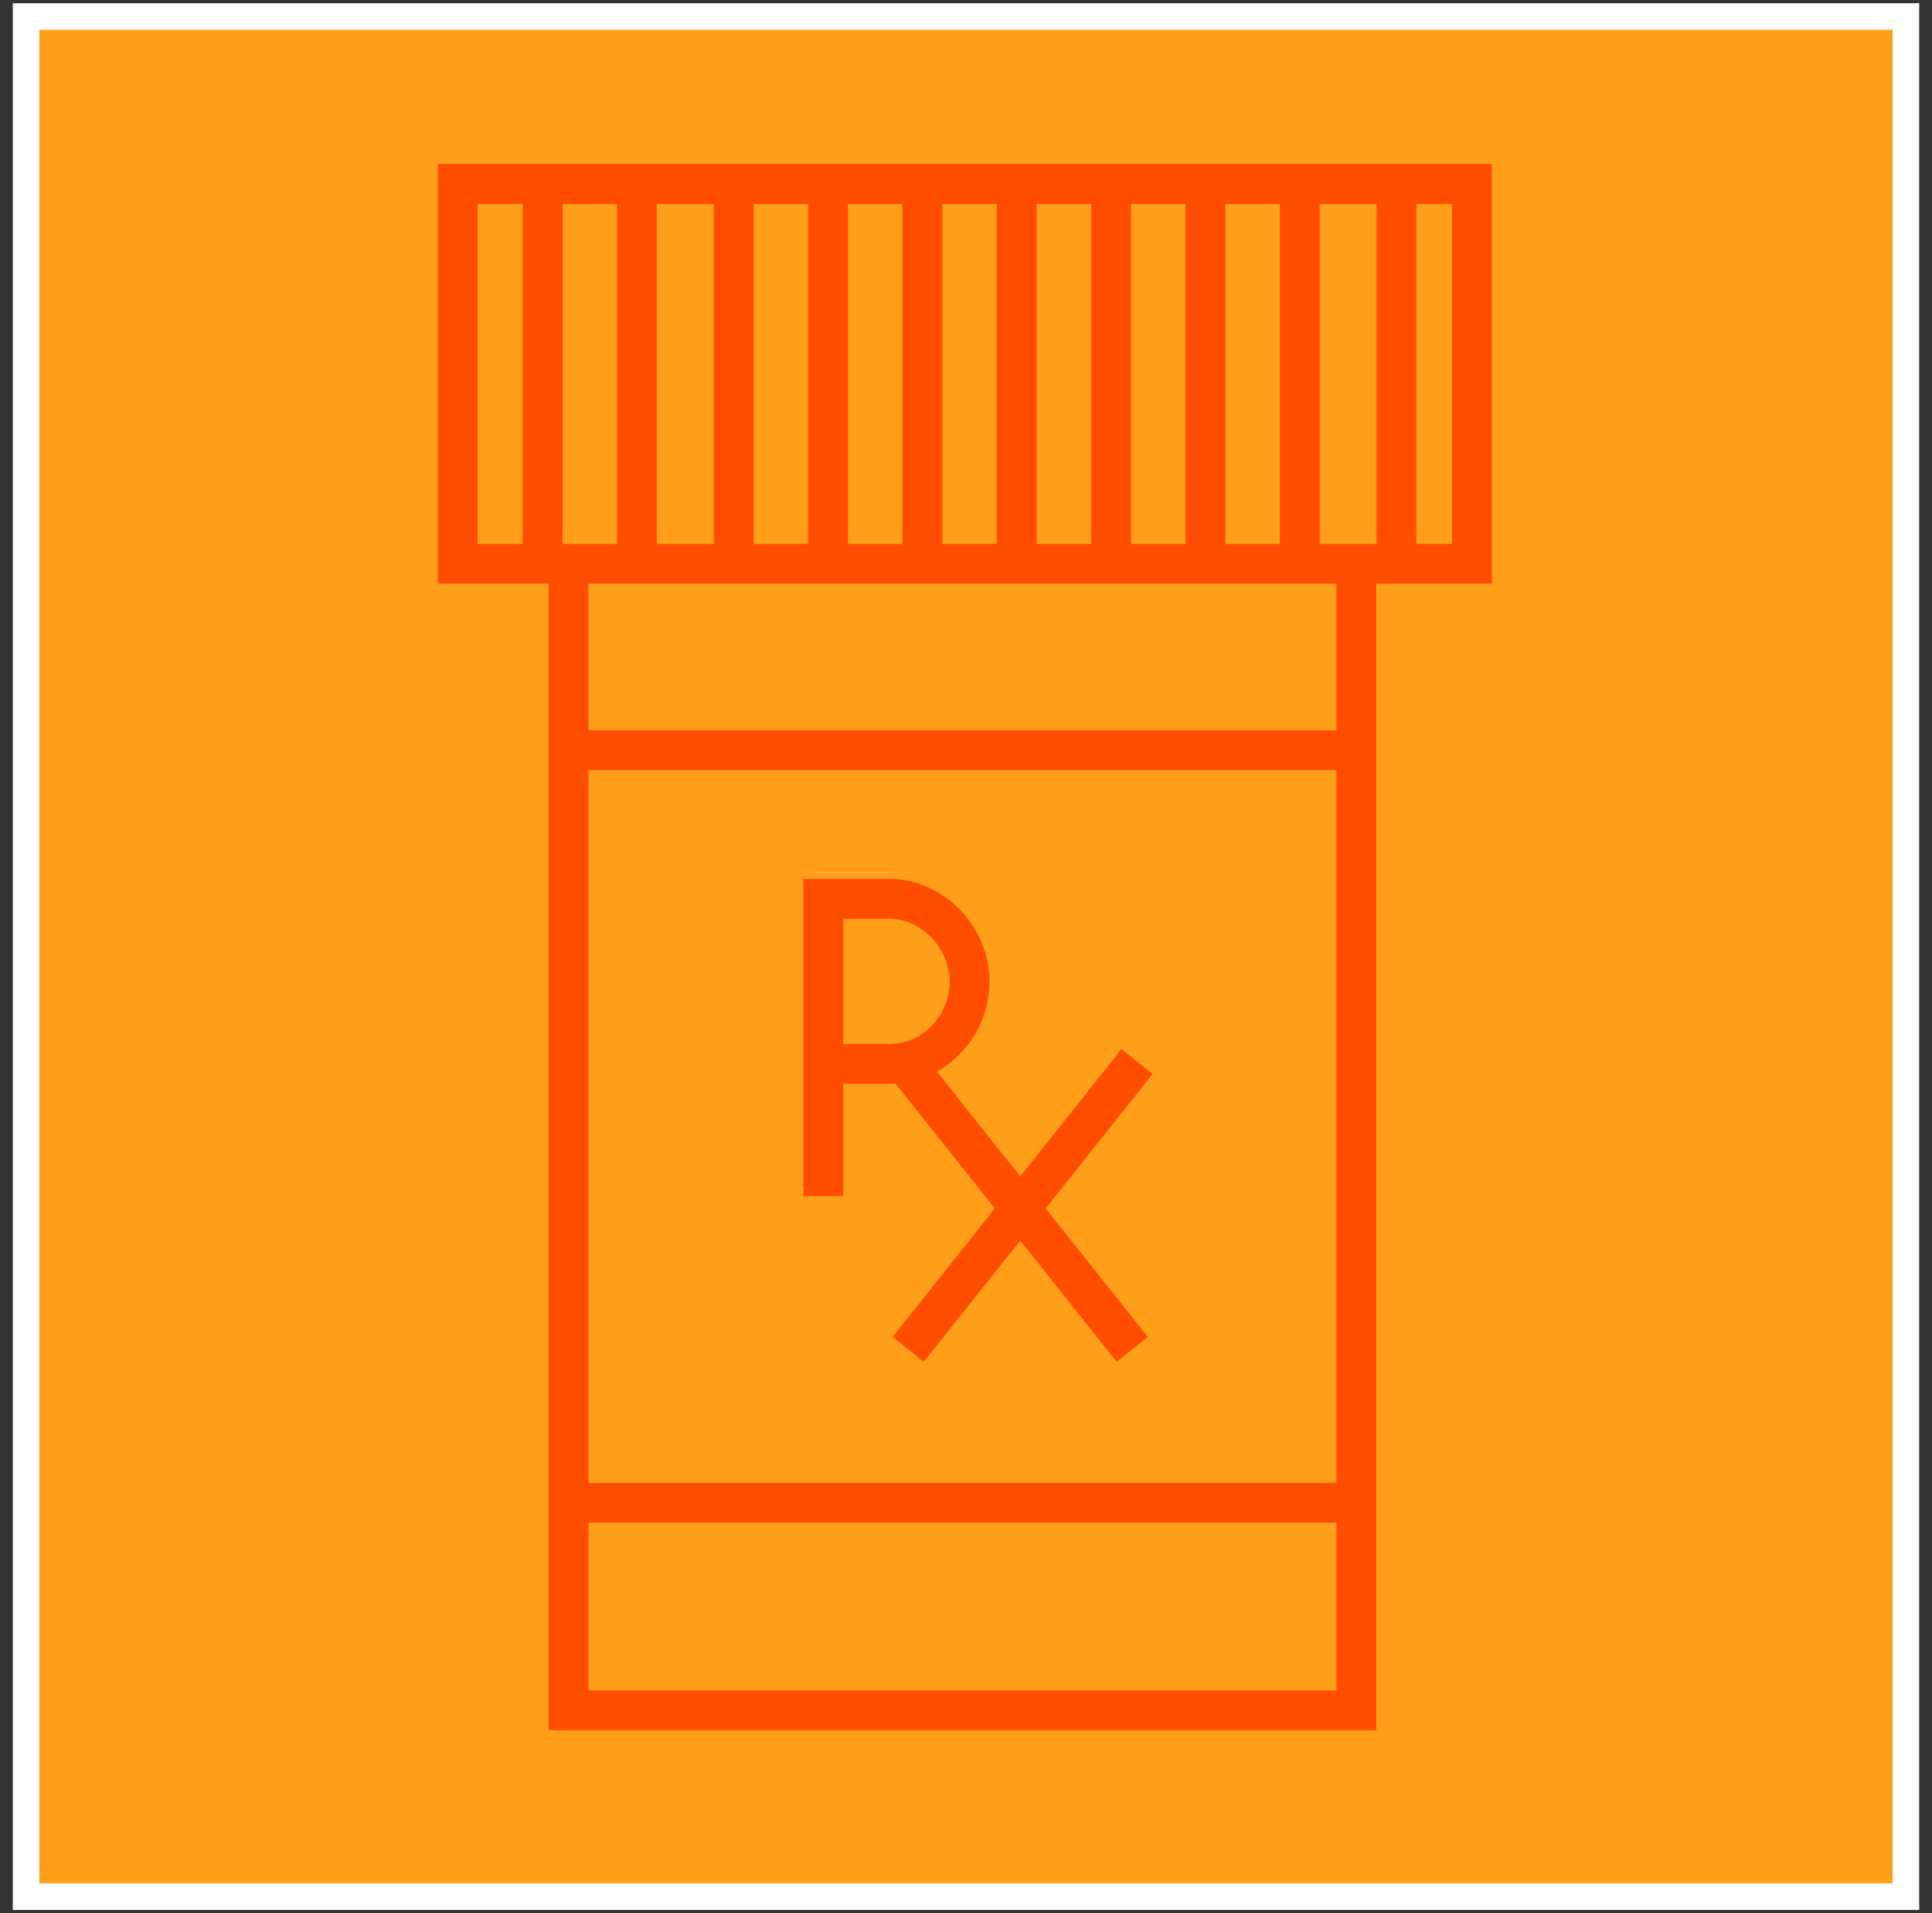
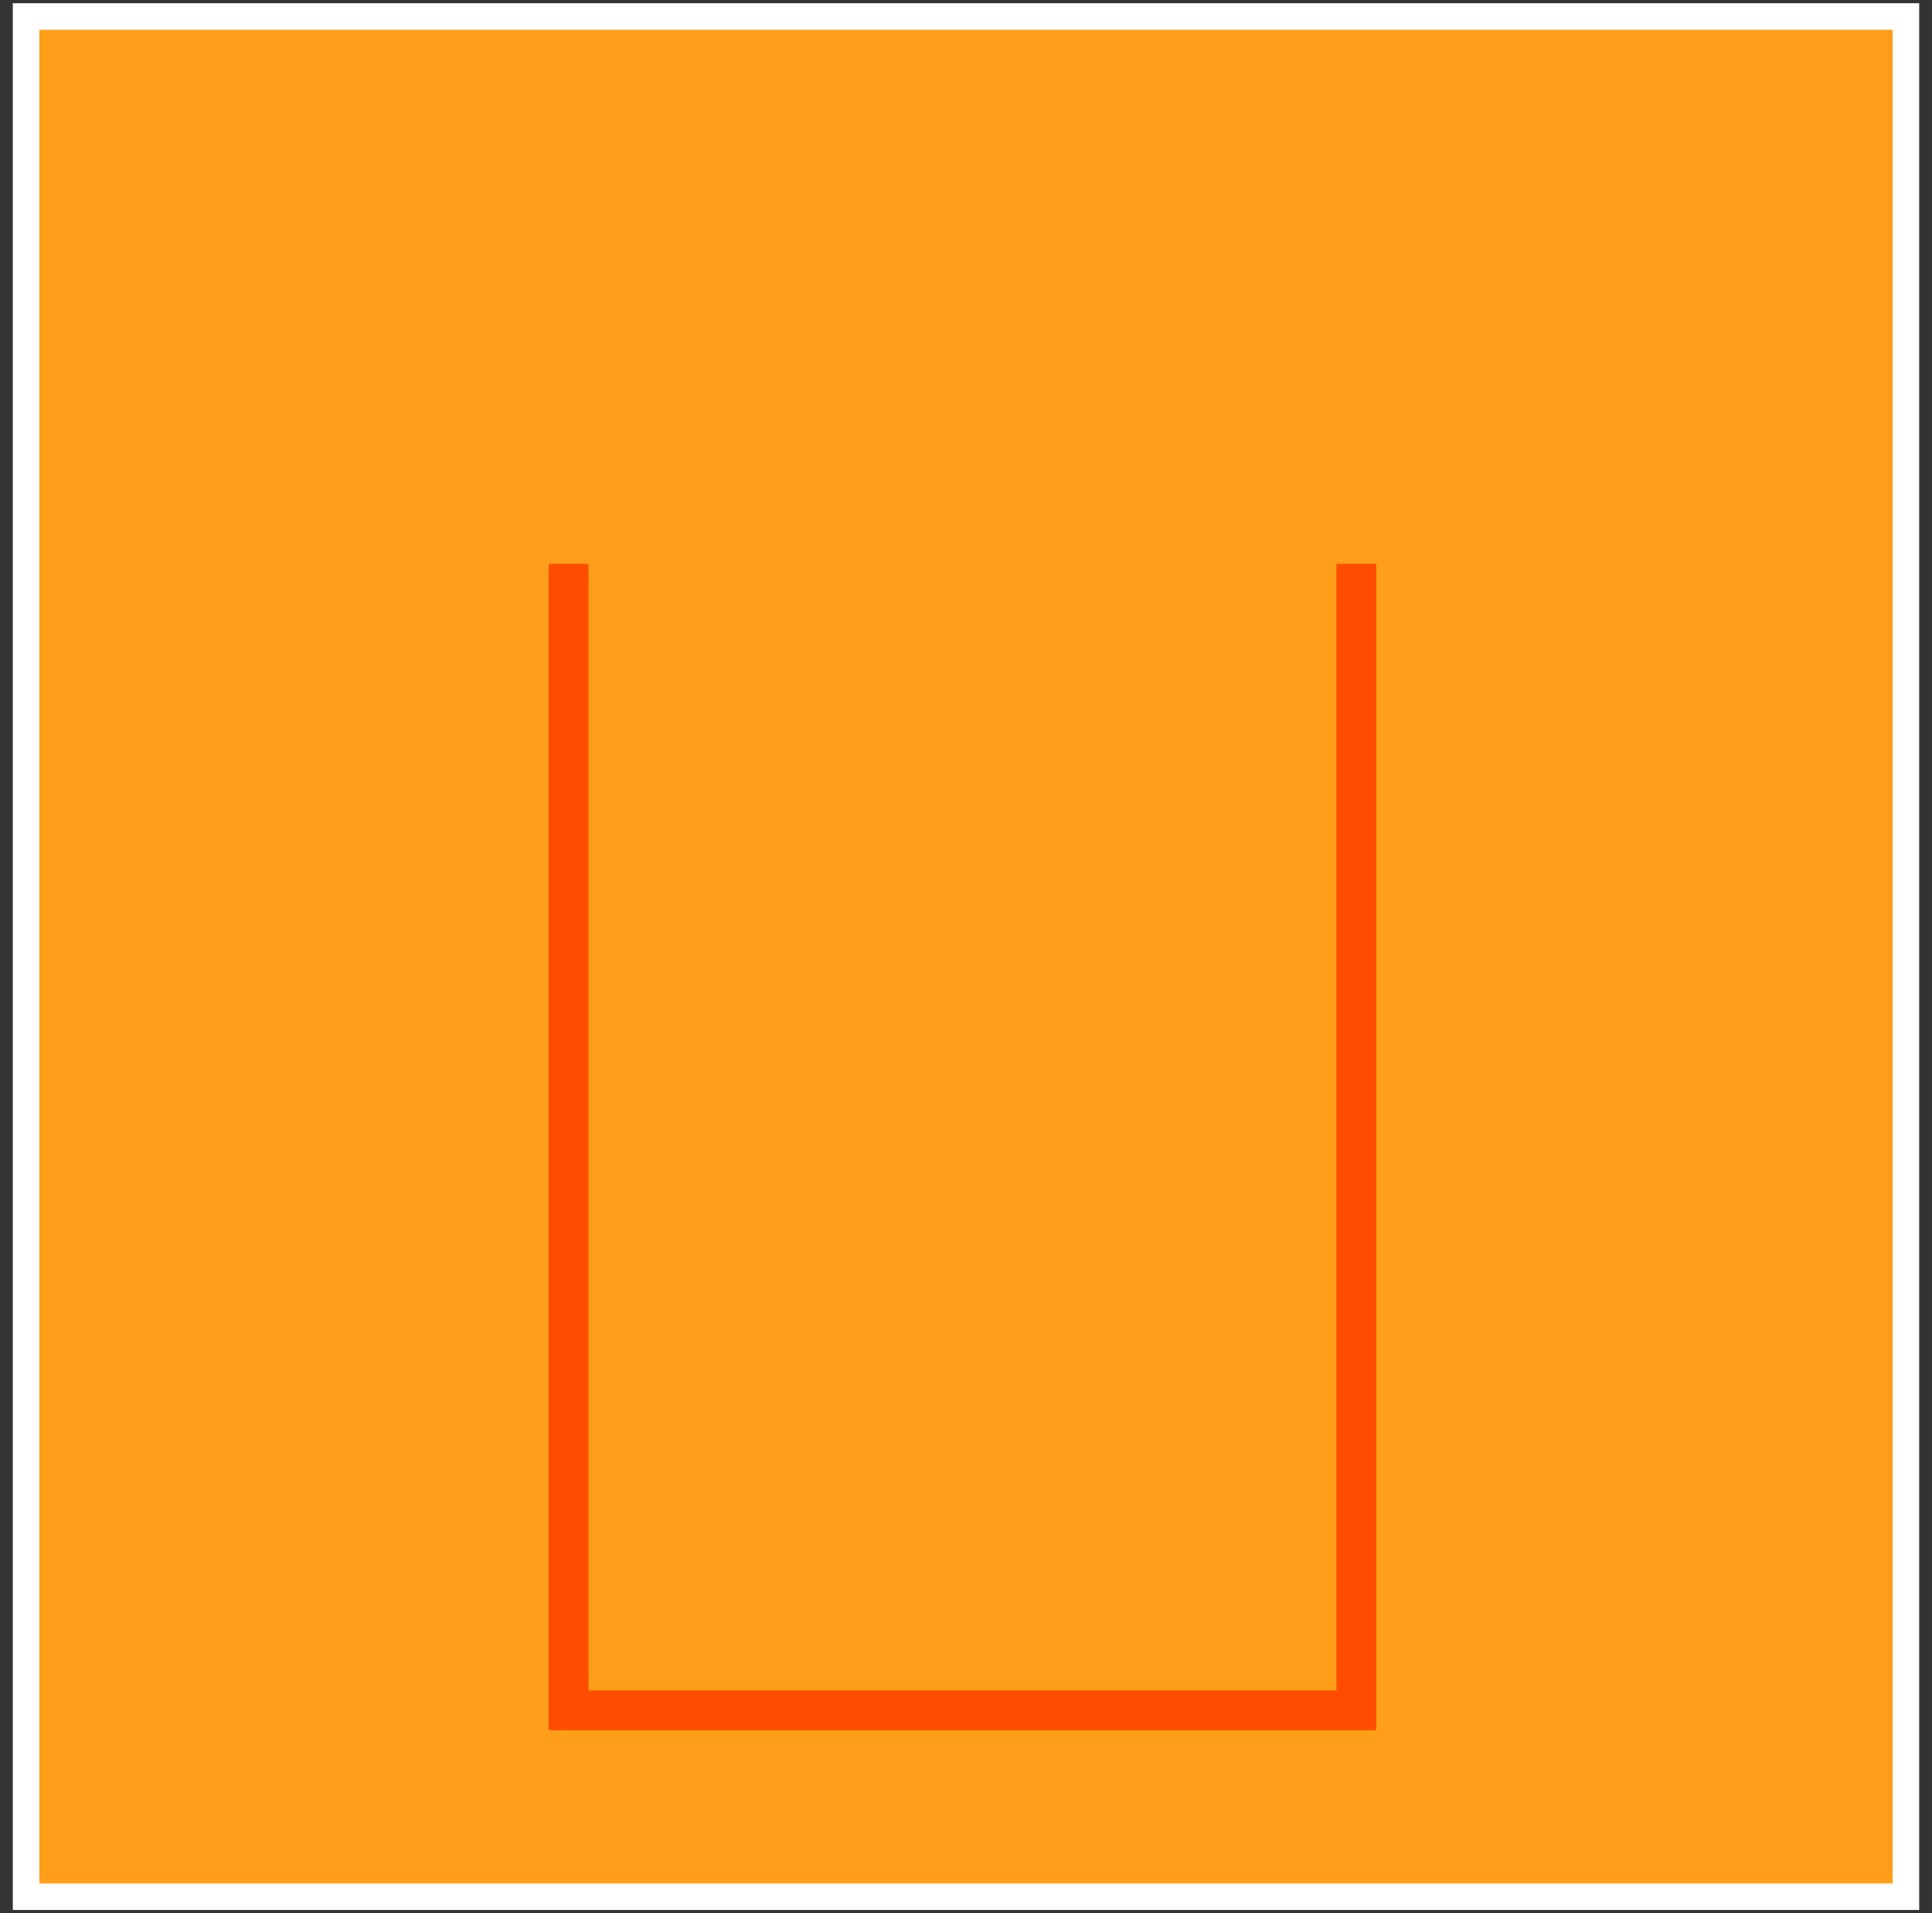
<svg xmlns="http://www.w3.org/2000/svg" width="101" height="100" viewBox="0 0 101 100" fill="none">
  <rect x="0" y="0" width="101" height="100" fill="#333333" stroke="none" />
  <path d="M99.637 0.863H1.363V99.137H99.637V0.863Z" fill="#FF9E18" />
  <path d="M99.637 0.863H1.363V99.137H99.637V0.863Z" stroke="white" stroke-width="1.388" />
  <path d="M70.907 28.607V89.396H29.723V28.607" fill="#FF9E18" />
  <path d="M70.907 28.607V89.396H29.723V28.607" stroke="#FF4D00" stroke-width="2.082" stroke-miterlimit="10" />
-   <path d="M29.477 39.211H71.153" stroke="#FF4D00" stroke-width="2.082" stroke-miterlimit="10" />
-   <path d="M71.153 78.545H29.477" stroke="#FF4D00" stroke-width="2.082" stroke-miterlimit="10" />
  <path d="M47.479 70.53L59.44 55.487L47.479 70.53ZM47.232 55.487L59.193 70.53L47.232 55.487ZM43.04 55.61H46.493C48.835 55.61 50.685 53.637 50.685 51.295C50.685 48.952 48.712 46.979 46.493 46.979H43.04V62.515V55.61ZM73.003 29.47V9.618V29.47ZM67.948 29.47V9.618V29.47ZM63.015 29.47V9.618V29.47ZM58.083 29.47V9.618V29.47ZM53.151 29.47V9.618V29.47ZM48.219 29.47V9.618V29.47ZM43.287 29.47V9.618V29.47ZM38.355 29.47V9.618V29.47ZM33.299 29.47V9.618V29.47ZM28.367 29.47V9.618V29.47ZM76.949 29.47H23.928V9.618H76.949V29.47Z" fill="#FF9E18" />
-   <path d="M47.479 70.53L59.44 55.487L47.479 70.53ZM47.232 55.487L59.193 70.53L47.232 55.487ZM43.04 55.61H46.493C48.835 55.61 50.685 53.637 50.685 51.295C50.685 48.952 48.712 46.979 46.493 46.979H43.04V62.515V55.61ZM73.003 29.47V9.618V29.47ZM67.948 29.47V9.618V29.47ZM63.015 29.47V9.618V29.47ZM58.083 29.47V9.618V29.47ZM53.151 29.47V9.618V29.47ZM48.219 29.47V9.618V29.47ZM43.287 29.47V9.618V29.47ZM38.355 29.47V9.618V29.47ZM33.299 29.47V9.618V29.47ZM28.367 29.47V9.618V29.47ZM76.949 29.47H23.928V9.618H76.949V29.47Z" stroke="#FF4D00" stroke-width="2.082" stroke-miterlimit="10" />
</svg>